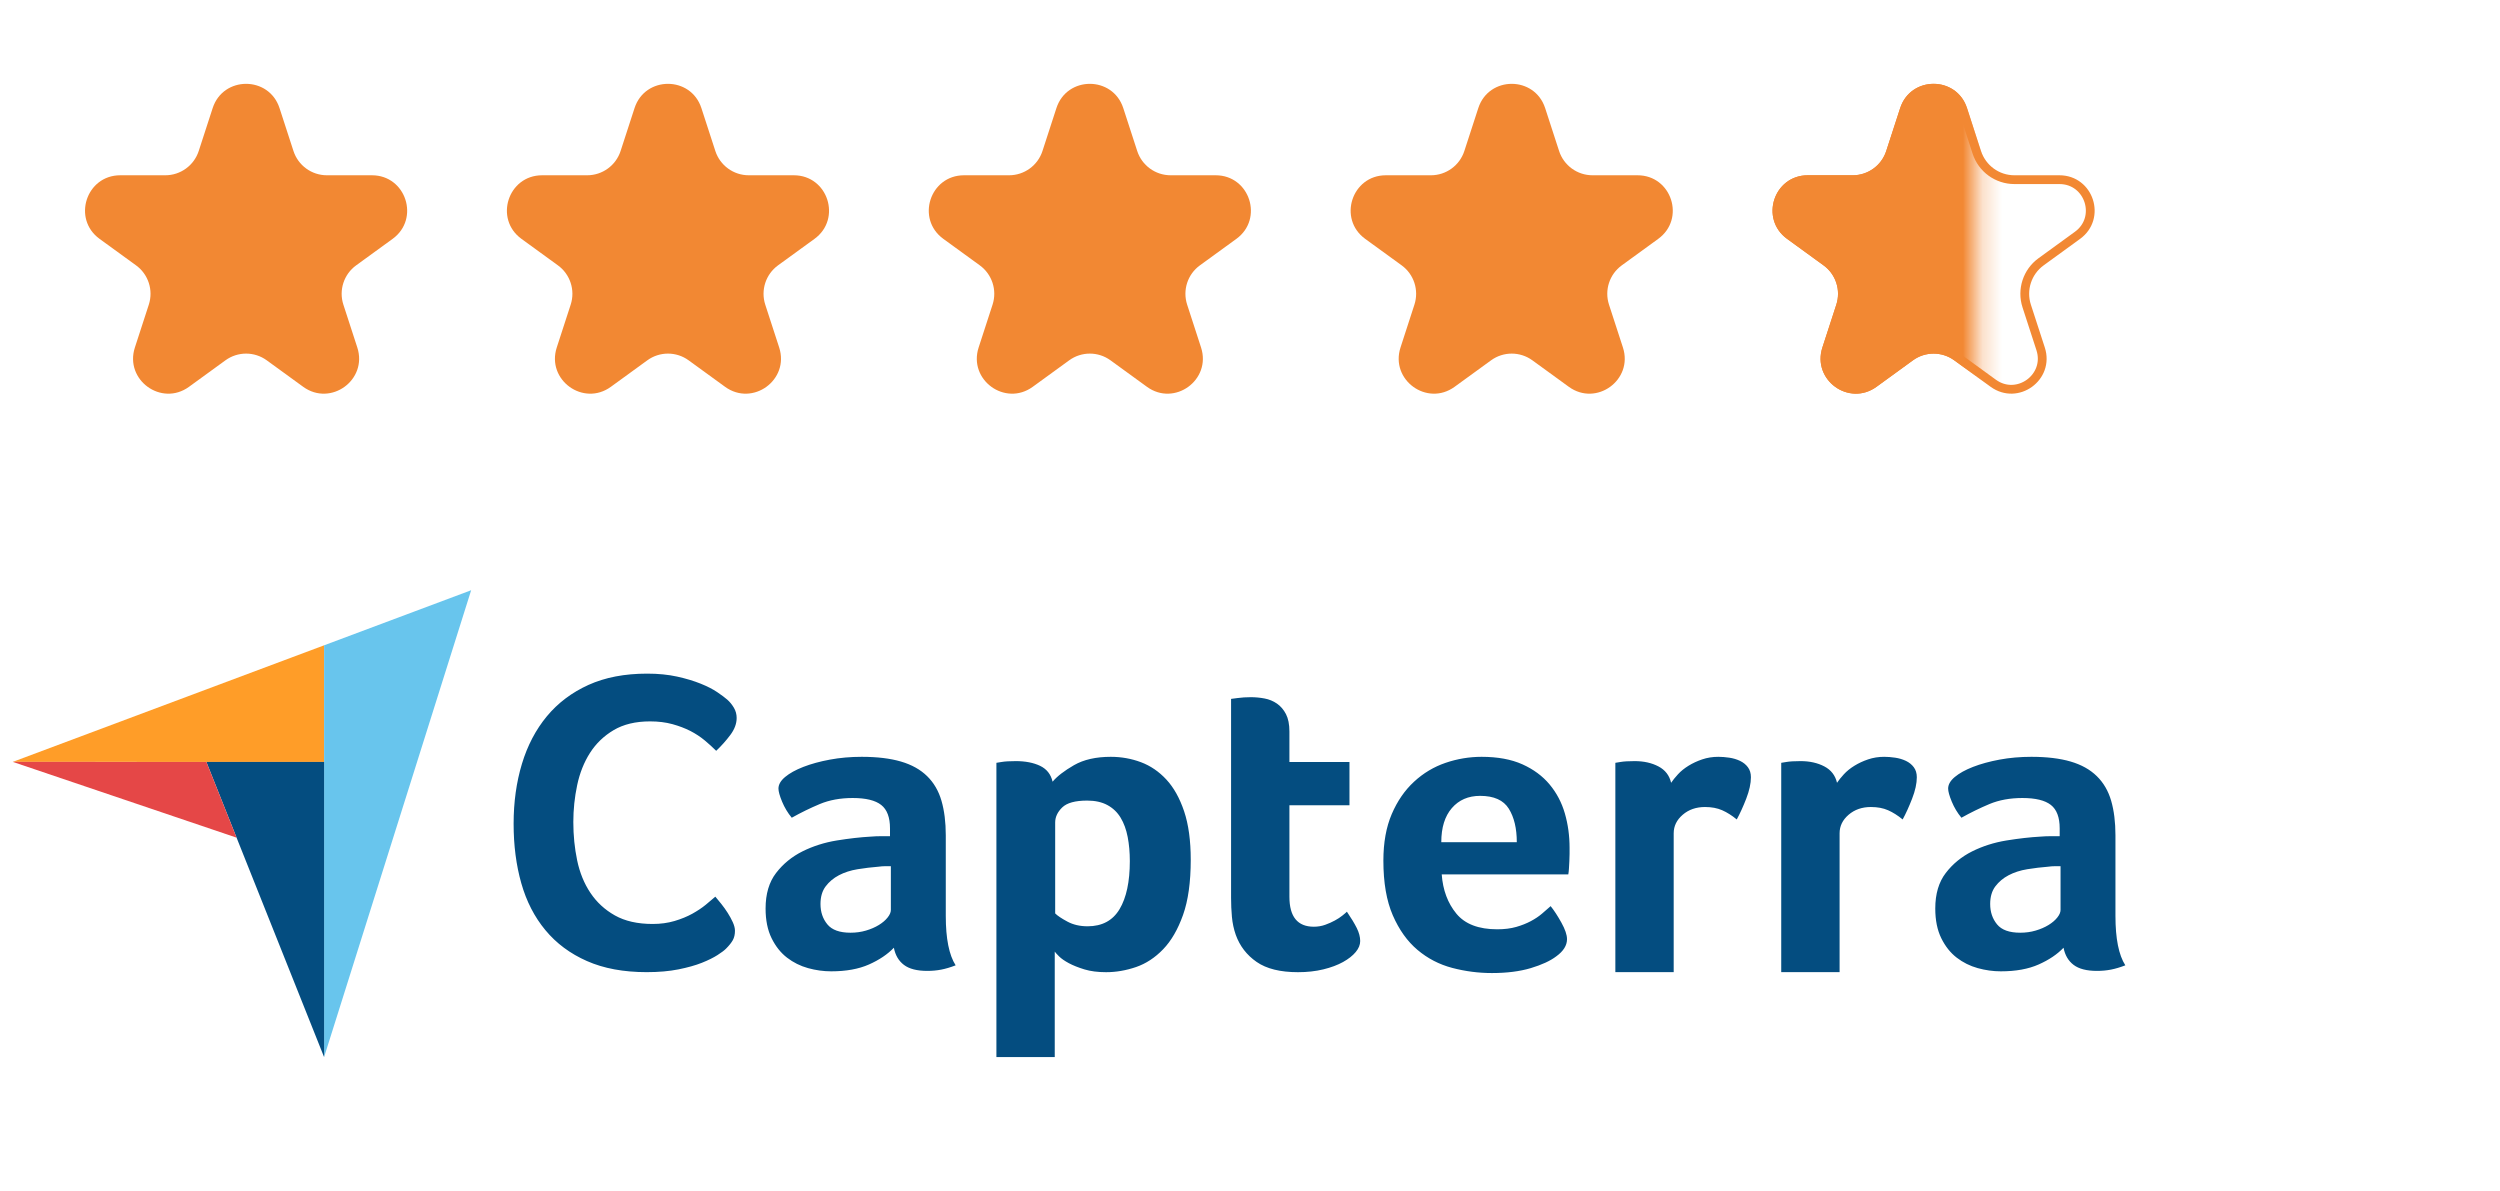
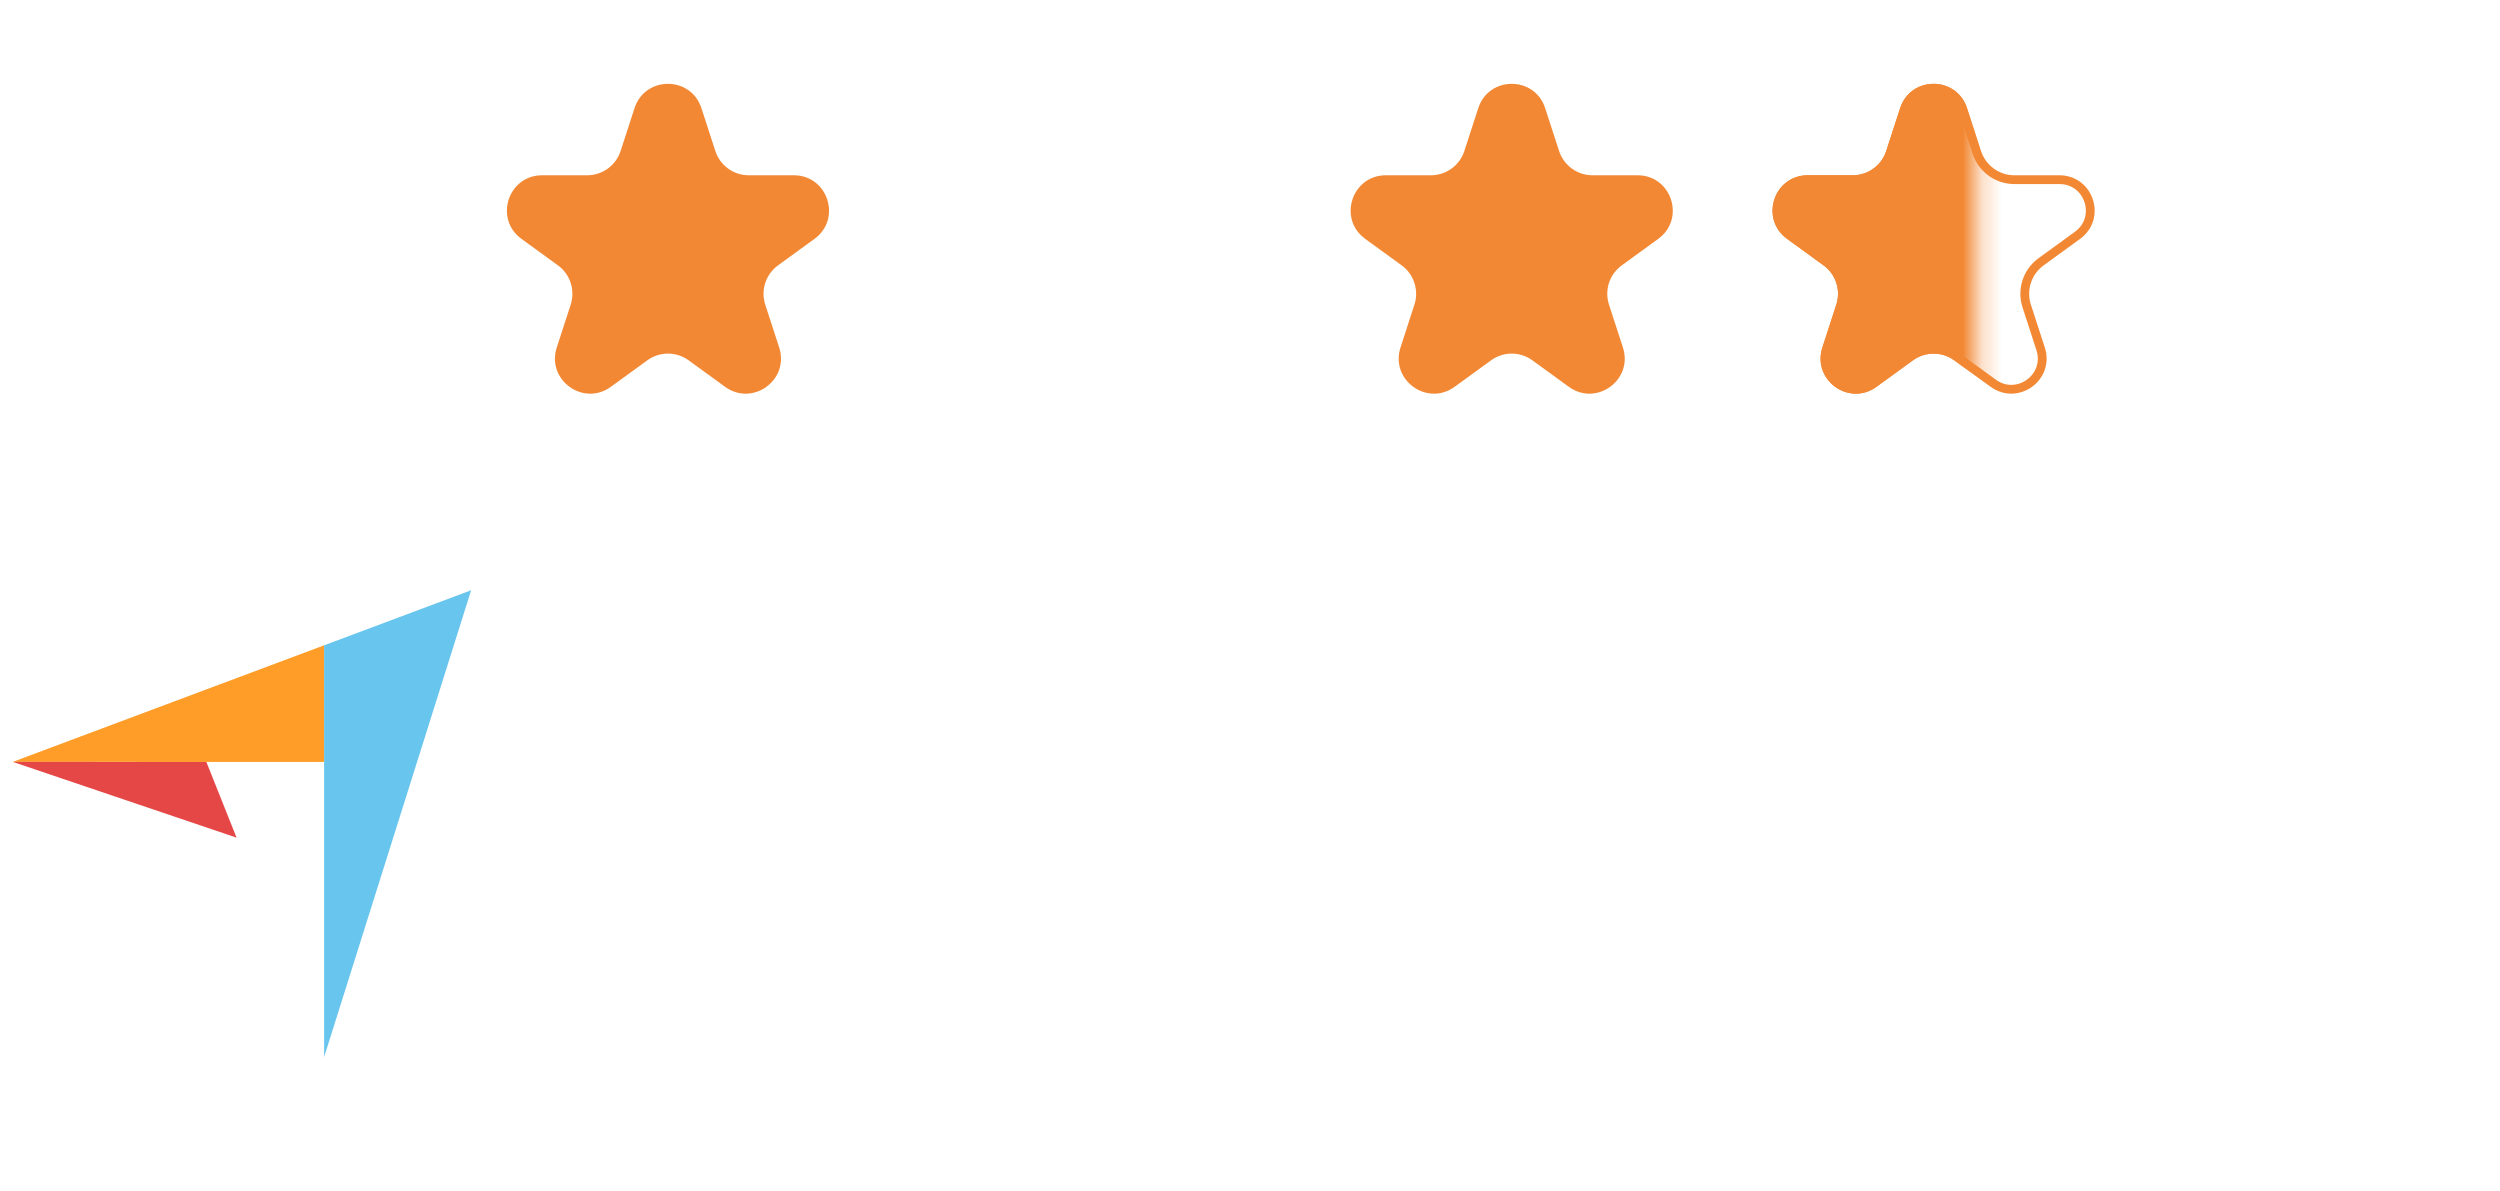
<svg xmlns="http://www.w3.org/2000/svg" width="128" height="61" viewBox="0 0 128 61" fill="none">
-   <path d="M10.888 5.536C11.427 3.878 13.773 3.878 14.312 5.536L15.025 7.73C15.266 8.472 15.957 8.974 16.737 8.974H19.044C20.787 8.974 21.512 11.205 20.102 12.23L18.235 13.586C17.604 14.044 17.34 14.857 17.581 15.598L18.294 17.792C18.833 19.451 16.935 20.83 15.524 19.805L13.658 18.449C13.027 17.99 12.173 17.99 11.542 18.449L9.676 19.805C8.265 20.83 6.367 19.451 6.906 17.792L7.619 15.598C7.86 14.857 7.596 14.044 6.965 13.586L5.098 12.23C3.688 11.205 4.413 8.974 6.157 8.974H8.463C9.243 8.974 9.934 8.472 10.175 7.73L10.888 5.536Z" fill="#F28833" />
  <path d="M32.488 5.536C33.027 3.878 35.373 3.878 35.912 5.536L36.625 7.73C36.866 8.472 37.557 8.974 38.337 8.974H40.644C42.387 8.974 43.112 11.205 41.702 12.23L39.835 13.586C39.205 14.044 38.941 14.857 39.181 15.598L39.894 17.792C40.433 19.451 38.535 20.83 37.124 19.805L35.258 18.449C34.627 17.99 33.773 17.99 33.142 18.449L31.276 19.805C29.865 20.83 27.967 19.451 28.506 17.792L29.219 15.598C29.46 14.857 29.196 14.044 28.565 13.586L26.699 12.23C25.288 11.205 26.013 8.974 27.757 8.974H30.063C30.843 8.974 31.534 8.472 31.775 7.73L32.488 5.536Z" fill="#F28833" />
-   <path d="M54.088 5.536C54.627 3.878 56.973 3.878 57.512 5.536L58.225 7.73C58.466 8.472 59.157 8.974 59.937 8.974H62.244C63.987 8.974 64.712 11.205 63.302 12.23L61.435 13.586C60.804 14.044 60.541 14.857 60.782 15.598L61.494 17.792C62.033 19.451 60.135 20.83 58.724 19.805L56.858 18.449C56.227 17.99 55.373 17.99 54.742 18.449L52.876 19.805C51.465 20.83 49.567 19.451 50.106 17.792L50.819 15.598C51.06 14.857 50.796 14.044 50.165 13.586L48.299 12.23C46.888 11.205 47.613 8.974 49.357 8.974H51.663C52.443 8.974 53.135 8.472 53.375 7.73L54.088 5.536Z" fill="#F28833" />
  <path d="M75.688 5.536C76.227 3.878 78.573 3.878 79.112 5.536L79.825 7.73C80.066 8.472 80.757 8.974 81.537 8.974H83.843C85.587 8.974 86.312 11.205 84.901 12.23L83.035 13.586C82.404 14.044 82.14 14.857 82.381 15.598L83.094 17.792C83.633 19.451 81.735 20.83 80.324 19.805L78.458 18.449C77.827 17.99 76.973 17.99 76.342 18.449L74.475 19.805C73.065 20.83 71.167 19.451 71.706 17.792L72.418 15.598C72.659 14.857 72.395 14.044 71.765 13.586L69.898 12.23C68.488 11.205 69.213 8.974 70.956 8.974H73.263C74.043 8.974 74.734 8.472 74.975 7.73L75.688 5.536Z" fill="#F28833" />
  <path d="M97.502 5.605C97.974 4.154 100.026 4.154 100.498 5.605L101.211 7.799C101.482 8.634 102.259 9.199 103.137 9.199H105.443C106.969 9.199 107.603 11.151 106.369 12.048L104.503 13.404C103.793 13.919 103.496 14.834 103.767 15.668L104.48 17.862C104.952 19.313 103.291 20.519 102.056 19.623L100.19 18.267C99.48 17.751 98.519 17.751 97.81 18.267L95.943 19.623C94.709 20.519 93.048 19.313 93.52 17.862L94.233 15.668C94.504 14.834 94.207 13.919 93.497 13.404L91.631 12.048C90.396 11.151 91.031 9.199 92.556 9.199H94.863C95.74 9.199 96.518 8.634 96.789 7.799L97.502 5.605Z" stroke="#F28833" stroke-width="0.45" />
  <mask id="mask0_192_5367" style="mask-type:alpha" maskUnits="userSpaceOnUse" x="86" y="0" width="16" height="26">
    <rect x="86.4" y="0.267" width="14.85" height="25.2" fill="#D9D9D9" />
  </mask>
  <g mask="url(#mask0_192_5367)">
    <path d="M97.288 5.536C97.827 3.878 100.173 3.878 100.712 5.536L101.425 7.73C101.666 8.472 102.357 8.974 103.137 8.974H105.443C107.187 8.974 107.912 11.205 106.501 12.23L104.635 13.586C104.004 14.044 103.74 14.857 103.981 15.598L104.694 17.792C105.233 19.451 103.335 20.83 101.924 19.805L100.058 18.449C99.427 17.99 98.573 17.99 97.942 18.449L96.076 19.805C94.665 20.83 92.767 19.451 93.306 17.792L94.019 15.598C94.26 14.857 93.996 14.044 93.365 13.586L91.498 12.23C90.088 11.205 90.813 8.974 92.556 8.974H94.863C95.643 8.974 96.334 8.472 96.575 7.73L97.288 5.536Z" fill="#F28833" />
  </g>
  <g clip-path="url(#clip0_192_5367)">
    <path d="M0.653 39.008L10.566 39.01L16.594 39.011V33.04L0.653 39.008Z" fill="#FF9D28" />
    <path d="M16.594 33.04V54.123L24.123 30.22L16.594 33.04Z" fill="#68C5ED" />
-     <path d="M16.594 39.011L10.566 39.01L16.594 54.123V39.011Z" fill="#044D80" />
    <path d="M0.653 39.008L12.112 42.888L10.566 39.011L0.653 39.008Z" fill="#E54747" />
-     <path d="M37.171 48.573C37.084 48.661 36.938 48.77 36.734 48.901C36.53 49.032 36.265 49.163 35.938 49.294C35.61 49.425 35.209 49.537 34.737 49.632C34.263 49.727 33.721 49.774 33.11 49.774C31.931 49.774 30.912 49.585 30.053 49.206C29.194 48.828 28.484 48.3 27.924 47.623C27.363 46.947 26.952 46.146 26.69 45.221C26.428 44.297 26.297 43.282 26.297 42.175C26.297 41.069 26.439 40.047 26.723 39.108C27.007 38.169 27.433 37.358 28 36.673C28.568 35.989 29.278 35.454 30.129 35.068C30.981 34.683 31.982 34.49 33.132 34.49C33.699 34.49 34.212 34.541 34.671 34.642C35.13 34.744 35.53 34.865 35.872 35.003C36.214 35.141 36.498 35.286 36.724 35.439C36.949 35.592 37.12 35.72 37.237 35.822C37.368 35.938 37.48 36.076 37.575 36.236C37.67 36.397 37.717 36.571 37.717 36.761C37.717 37.052 37.608 37.343 37.39 37.634C37.171 37.925 36.931 38.194 36.669 38.442C36.494 38.267 36.298 38.089 36.08 37.907C35.861 37.725 35.617 37.565 35.348 37.426C35.078 37.288 34.773 37.172 34.431 37.077C34.089 36.983 33.707 36.935 33.285 36.935C32.542 36.935 31.92 37.085 31.418 37.383C30.916 37.681 30.512 38.071 30.206 38.551C29.9 39.031 29.682 39.581 29.551 40.2C29.42 40.818 29.354 41.448 29.354 42.088C29.354 42.773 29.42 43.428 29.551 44.053C29.682 44.679 29.907 45.233 30.228 45.713C30.548 46.193 30.966 46.579 31.483 46.87C32 47.161 32.644 47.307 33.416 47.307C33.823 47.307 34.198 47.256 34.54 47.154C34.882 47.052 35.184 46.928 35.446 46.783C35.708 46.637 35.938 46.485 36.134 46.324C36.331 46.164 36.494 46.026 36.625 45.909C36.713 46.011 36.814 46.135 36.931 46.281C37.048 46.428 37.158 46.581 37.258 46.739C37.36 46.9 37.447 47.059 37.52 47.219C37.593 47.38 37.63 47.525 37.63 47.656C37.63 47.846 37.593 48.005 37.52 48.136C37.447 48.267 37.331 48.413 37.171 48.573ZM48.424 46.899C48.424 48.056 48.592 48.898 48.929 49.425C48.665 49.527 48.42 49.6 48.193 49.644C47.966 49.688 47.728 49.71 47.479 49.71C46.952 49.71 46.553 49.608 46.282 49.403C46.011 49.198 45.839 48.905 45.766 48.524C45.443 48.861 45.019 49.147 44.492 49.381C43.965 49.615 43.32 49.732 42.559 49.732C42.163 49.732 41.768 49.678 41.372 49.568C40.977 49.458 40.618 49.28 40.296 49.032C39.974 48.784 39.71 48.452 39.505 48.035C39.3 47.619 39.198 47.112 39.198 46.514C39.198 45.769 39.377 45.163 39.736 44.696C40.095 44.229 40.545 43.861 41.087 43.59C41.629 43.321 42.214 43.135 42.844 43.032C43.474 42.93 44.052 42.864 44.58 42.835C44.755 42.821 44.927 42.813 45.096 42.813H45.568V42.413C45.568 41.85 45.418 41.45 45.118 41.214C44.817 40.977 44.33 40.858 43.657 40.858C43.027 40.858 42.467 40.961 41.977 41.165C41.486 41.371 41.006 41.605 40.538 41.868C40.332 41.62 40.168 41.345 40.043 41.045C39.919 40.745 39.857 40.521 39.857 40.375C39.857 40.17 39.97 39.972 40.197 39.782C40.424 39.592 40.735 39.419 41.131 39.265C41.526 39.112 41.98 38.987 42.493 38.892C43.005 38.797 43.547 38.749 44.118 38.749C44.909 38.749 45.579 38.83 46.128 38.991C46.677 39.152 47.124 39.401 47.468 39.738C47.812 40.075 48.057 40.495 48.204 41.001C48.35 41.506 48.424 42.096 48.424 42.769L48.424 46.899ZM45.612 44.35H45.304C45.202 44.35 45.099 44.358 44.997 44.373C44.631 44.402 44.268 44.446 43.91 44.504C43.55 44.563 43.232 44.666 42.954 44.812C42.676 44.958 42.449 45.149 42.273 45.383C42.097 45.617 42.009 45.918 42.009 46.284C42.009 46.694 42.126 47.041 42.361 47.327C42.595 47.613 42.99 47.755 43.547 47.755C43.825 47.755 44.089 47.719 44.338 47.645C44.587 47.572 44.806 47.477 44.997 47.36C45.187 47.243 45.337 47.115 45.447 46.975C45.557 46.837 45.612 46.709 45.612 46.591L45.612 44.35ZM53.893 40.023C54.126 39.745 54.492 39.463 54.988 39.177C55.484 38.892 56.112 38.749 56.871 38.749C57.411 38.749 57.926 38.841 58.415 39.024C58.904 39.207 59.338 39.504 59.718 39.913C60.098 40.323 60.4 40.865 60.627 41.539C60.853 42.213 60.966 43.04 60.966 44.021C60.966 45.163 60.835 46.104 60.572 46.844C60.309 47.584 59.97 48.169 59.554 48.601C59.138 49.033 58.674 49.337 58.164 49.513C57.653 49.688 57.141 49.776 56.631 49.776C56.207 49.776 55.838 49.729 55.525 49.634C55.211 49.538 54.944 49.432 54.725 49.315C54.507 49.198 54.339 49.081 54.222 48.964C54.105 48.846 54.032 48.766 54.003 48.722V54.122H51.016V39.056C51.089 39.042 51.178 39.027 51.281 39.013C51.37 38.998 51.473 38.987 51.591 38.98C51.709 38.972 51.849 38.969 52.011 38.969C52.498 38.969 52.911 39.049 53.251 39.21C53.59 39.372 53.804 39.642 53.893 40.023ZM57.847 44.087C57.847 43.648 57.811 43.238 57.738 42.857C57.665 42.476 57.545 42.147 57.377 41.868C57.21 41.59 56.984 41.374 56.7 41.22C56.416 41.066 56.071 40.99 55.663 40.99C55.051 40.99 54.626 41.107 54.385 41.341C54.145 41.575 54.025 41.832 54.025 42.11V46.767C54.141 46.884 54.348 47.023 54.647 47.184C54.946 47.346 55.291 47.426 55.685 47.426C56.427 47.426 56.973 47.133 57.323 46.547C57.672 45.962 57.847 45.141 57.847 44.087ZM63.272 47.865C63.169 47.572 63.104 47.265 63.074 46.943C63.045 46.621 63.031 46.298 63.031 45.976V35.783C63.133 35.769 63.243 35.754 63.36 35.74C63.462 35.725 63.572 35.714 63.689 35.707C63.806 35.7 63.923 35.696 64.041 35.696C64.275 35.696 64.51 35.718 64.744 35.762C64.978 35.806 65.19 35.893 65.381 36.025C65.571 36.157 65.725 36.337 65.842 36.563C65.959 36.791 66.018 37.087 66.018 37.453V39.013H69.093V41.231H66.018V45.916C66.018 46.937 66.435 47.448 67.27 47.448C67.475 47.448 67.669 47.415 67.852 47.349C68.035 47.283 68.2 47.21 68.346 47.129C68.493 47.049 68.621 46.965 68.731 46.877C68.841 46.789 68.918 46.723 68.961 46.679C69.181 47.002 69.349 47.281 69.467 47.516C69.584 47.752 69.642 47.973 69.642 48.18C69.642 48.372 69.566 48.561 69.412 48.745C69.258 48.93 69.042 49.1 68.764 49.255C68.485 49.41 68.149 49.536 67.753 49.632C67.358 49.728 66.926 49.776 66.457 49.776C65.549 49.776 64.843 49.601 64.337 49.249C63.832 48.898 63.477 48.436 63.272 47.865ZM76.659 47.58C77.027 47.58 77.35 47.539 77.63 47.459C77.909 47.379 78.158 47.28 78.379 47.162C78.599 47.045 78.79 46.917 78.952 46.778C79.114 46.639 79.261 46.511 79.393 46.394C79.569 46.613 79.753 46.895 79.944 47.239C80.135 47.584 80.231 47.865 80.231 48.085C80.231 48.407 80.047 48.7 79.682 48.964C79.374 49.198 78.938 49.399 78.375 49.568C77.811 49.736 77.148 49.82 76.387 49.82C75.698 49.82 75.021 49.732 74.355 49.557C73.688 49.381 73.095 49.073 72.575 48.634C72.055 48.195 71.634 47.605 71.312 46.866C70.99 46.126 70.829 45.193 70.829 44.065C70.829 43.142 70.972 42.348 71.257 41.682C71.543 41.015 71.924 40.462 72.4 40.023C72.875 39.584 73.413 39.262 74.014 39.057C74.614 38.852 75.23 38.749 75.859 38.749C76.679 38.749 77.375 38.877 77.946 39.133C78.517 39.39 78.982 39.734 79.341 40.166C79.7 40.598 79.96 41.092 80.121 41.649C80.282 42.205 80.362 42.791 80.362 43.406V43.714C80.362 43.831 80.359 43.955 80.351 44.087C80.344 44.219 80.337 44.347 80.33 44.471C80.322 44.596 80.311 44.695 80.297 44.768H73.816C73.875 45.573 74.125 46.243 74.566 46.778C75.006 47.313 75.704 47.58 76.659 47.58ZM77.66 43.12C77.66 42.417 77.524 41.846 77.252 41.407C76.979 40.968 76.489 40.748 75.783 40.748C75.178 40.748 74.696 40.957 74.335 41.374C73.974 41.791 73.794 42.373 73.794 43.12L77.66 43.12ZM85.561 40.079C85.649 39.948 85.766 39.803 85.913 39.643C86.059 39.483 86.239 39.338 86.451 39.207C86.663 39.076 86.897 38.967 87.154 38.88C87.41 38.793 87.685 38.749 87.978 38.749C88.153 38.749 88.34 38.764 88.538 38.793C88.736 38.822 88.918 38.876 89.087 38.956C89.255 39.036 89.391 39.145 89.493 39.283C89.596 39.421 89.647 39.591 89.647 39.795C89.647 40.114 89.566 40.481 89.406 40.895C89.244 41.31 89.083 41.663 88.922 41.956C88.673 41.751 88.424 41.594 88.175 41.484C87.926 41.374 87.633 41.319 87.297 41.319C86.843 41.319 86.462 41.451 86.154 41.716C85.847 41.98 85.693 42.296 85.693 42.663V49.774H82.706V39.056C82.779 39.042 82.867 39.027 82.969 39.013C83.057 38.998 83.159 38.987 83.277 38.98C83.394 38.972 83.533 38.969 83.694 38.969C84.163 38.969 84.569 39.06 84.913 39.241C85.257 39.422 85.474 39.702 85.561 40.079ZM94.055 40.079C94.143 39.948 94.26 39.803 94.406 39.643C94.553 39.483 94.732 39.338 94.945 39.207C95.157 39.076 95.391 38.967 95.648 38.88C95.904 38.793 96.178 38.749 96.471 38.749C96.647 38.749 96.834 38.764 97.031 38.793C97.229 38.822 97.412 38.876 97.581 38.956C97.749 39.036 97.884 39.145 97.987 39.283C98.089 39.421 98.141 39.591 98.141 39.795C98.141 40.114 98.06 40.481 97.899 40.895C97.738 41.31 97.577 41.663 97.416 41.956C97.167 41.751 96.918 41.594 96.669 41.484C96.42 41.374 96.127 41.319 95.79 41.319C95.336 41.319 94.956 41.451 94.648 41.716C94.341 41.98 94.187 42.296 94.187 42.663V49.774H91.199V39.056C91.272 39.042 91.36 39.027 91.463 39.013C91.551 38.998 91.653 38.987 91.77 38.98C91.888 38.972 92.026 38.969 92.188 38.969C92.656 38.969 93.063 39.06 93.407 39.241C93.751 39.422 93.967 39.702 94.055 40.079ZM108.311 46.899C108.311 48.056 108.48 48.898 108.817 49.425C108.553 49.527 108.308 49.6 108.081 49.644C107.854 49.688 107.616 49.71 107.367 49.71C106.84 49.71 106.441 49.608 106.17 49.403C105.899 49.198 105.727 48.905 105.653 48.524C105.331 48.861 104.907 49.147 104.379 49.381C103.852 49.615 103.208 49.732 102.446 49.732C102.051 49.732 101.656 49.678 101.26 49.568C100.865 49.458 100.506 49.28 100.184 49.032C99.862 48.784 99.598 48.452 99.393 48.035C99.188 47.619 99.086 47.112 99.086 46.514C99.086 45.769 99.265 45.163 99.624 44.696C99.982 44.229 100.433 43.861 100.975 43.59C101.516 43.321 102.102 43.135 102.732 43.032C103.361 42.93 103.94 42.864 104.467 42.835C104.643 42.821 104.815 42.813 104.984 42.813H105.456V42.413C105.456 41.85 105.306 41.45 105.006 41.214C104.705 40.977 104.218 40.858 103.545 40.858C102.915 40.858 102.355 40.961 101.864 41.165C101.374 41.371 100.894 41.605 100.425 41.868C100.22 41.62 100.055 41.345 99.931 41.045C99.807 40.745 99.745 40.521 99.745 40.375C99.745 40.17 99.858 39.972 100.085 39.782C100.312 39.592 100.623 39.419 101.019 39.265C101.414 39.112 101.868 38.987 102.38 38.892C102.893 38.797 103.435 38.749 104.006 38.749C104.797 38.749 105.467 38.83 106.016 38.991C106.565 39.152 107.012 39.401 107.356 39.738C107.7 40.075 107.945 40.495 108.092 41.001C108.238 41.506 108.311 42.096 108.311 42.769V46.899ZM105.5 44.35H105.192C105.09 44.35 104.987 44.358 104.885 44.373C104.519 44.402 104.156 44.446 103.797 44.504C103.438 44.563 103.12 44.666 102.842 44.812C102.564 44.958 102.337 45.149 102.161 45.383C101.985 45.617 101.897 45.918 101.897 46.284C101.897 46.694 102.014 47.041 102.249 47.327C102.483 47.613 102.878 47.755 103.435 47.755C103.713 47.755 103.977 47.719 104.226 47.645C104.475 47.572 104.694 47.477 104.885 47.36C105.075 47.243 105.225 47.115 105.335 46.975C105.445 46.837 105.5 46.709 105.5 46.591L105.5 44.35Z" fill="#044D80" />
  </g>
  <defs>
    <clipPath id="clip0_192_5367">
      <rect width="110" height="25.299" fill="white" transform="translate(0 29.667)" />
    </clipPath>
  </defs>
</svg>